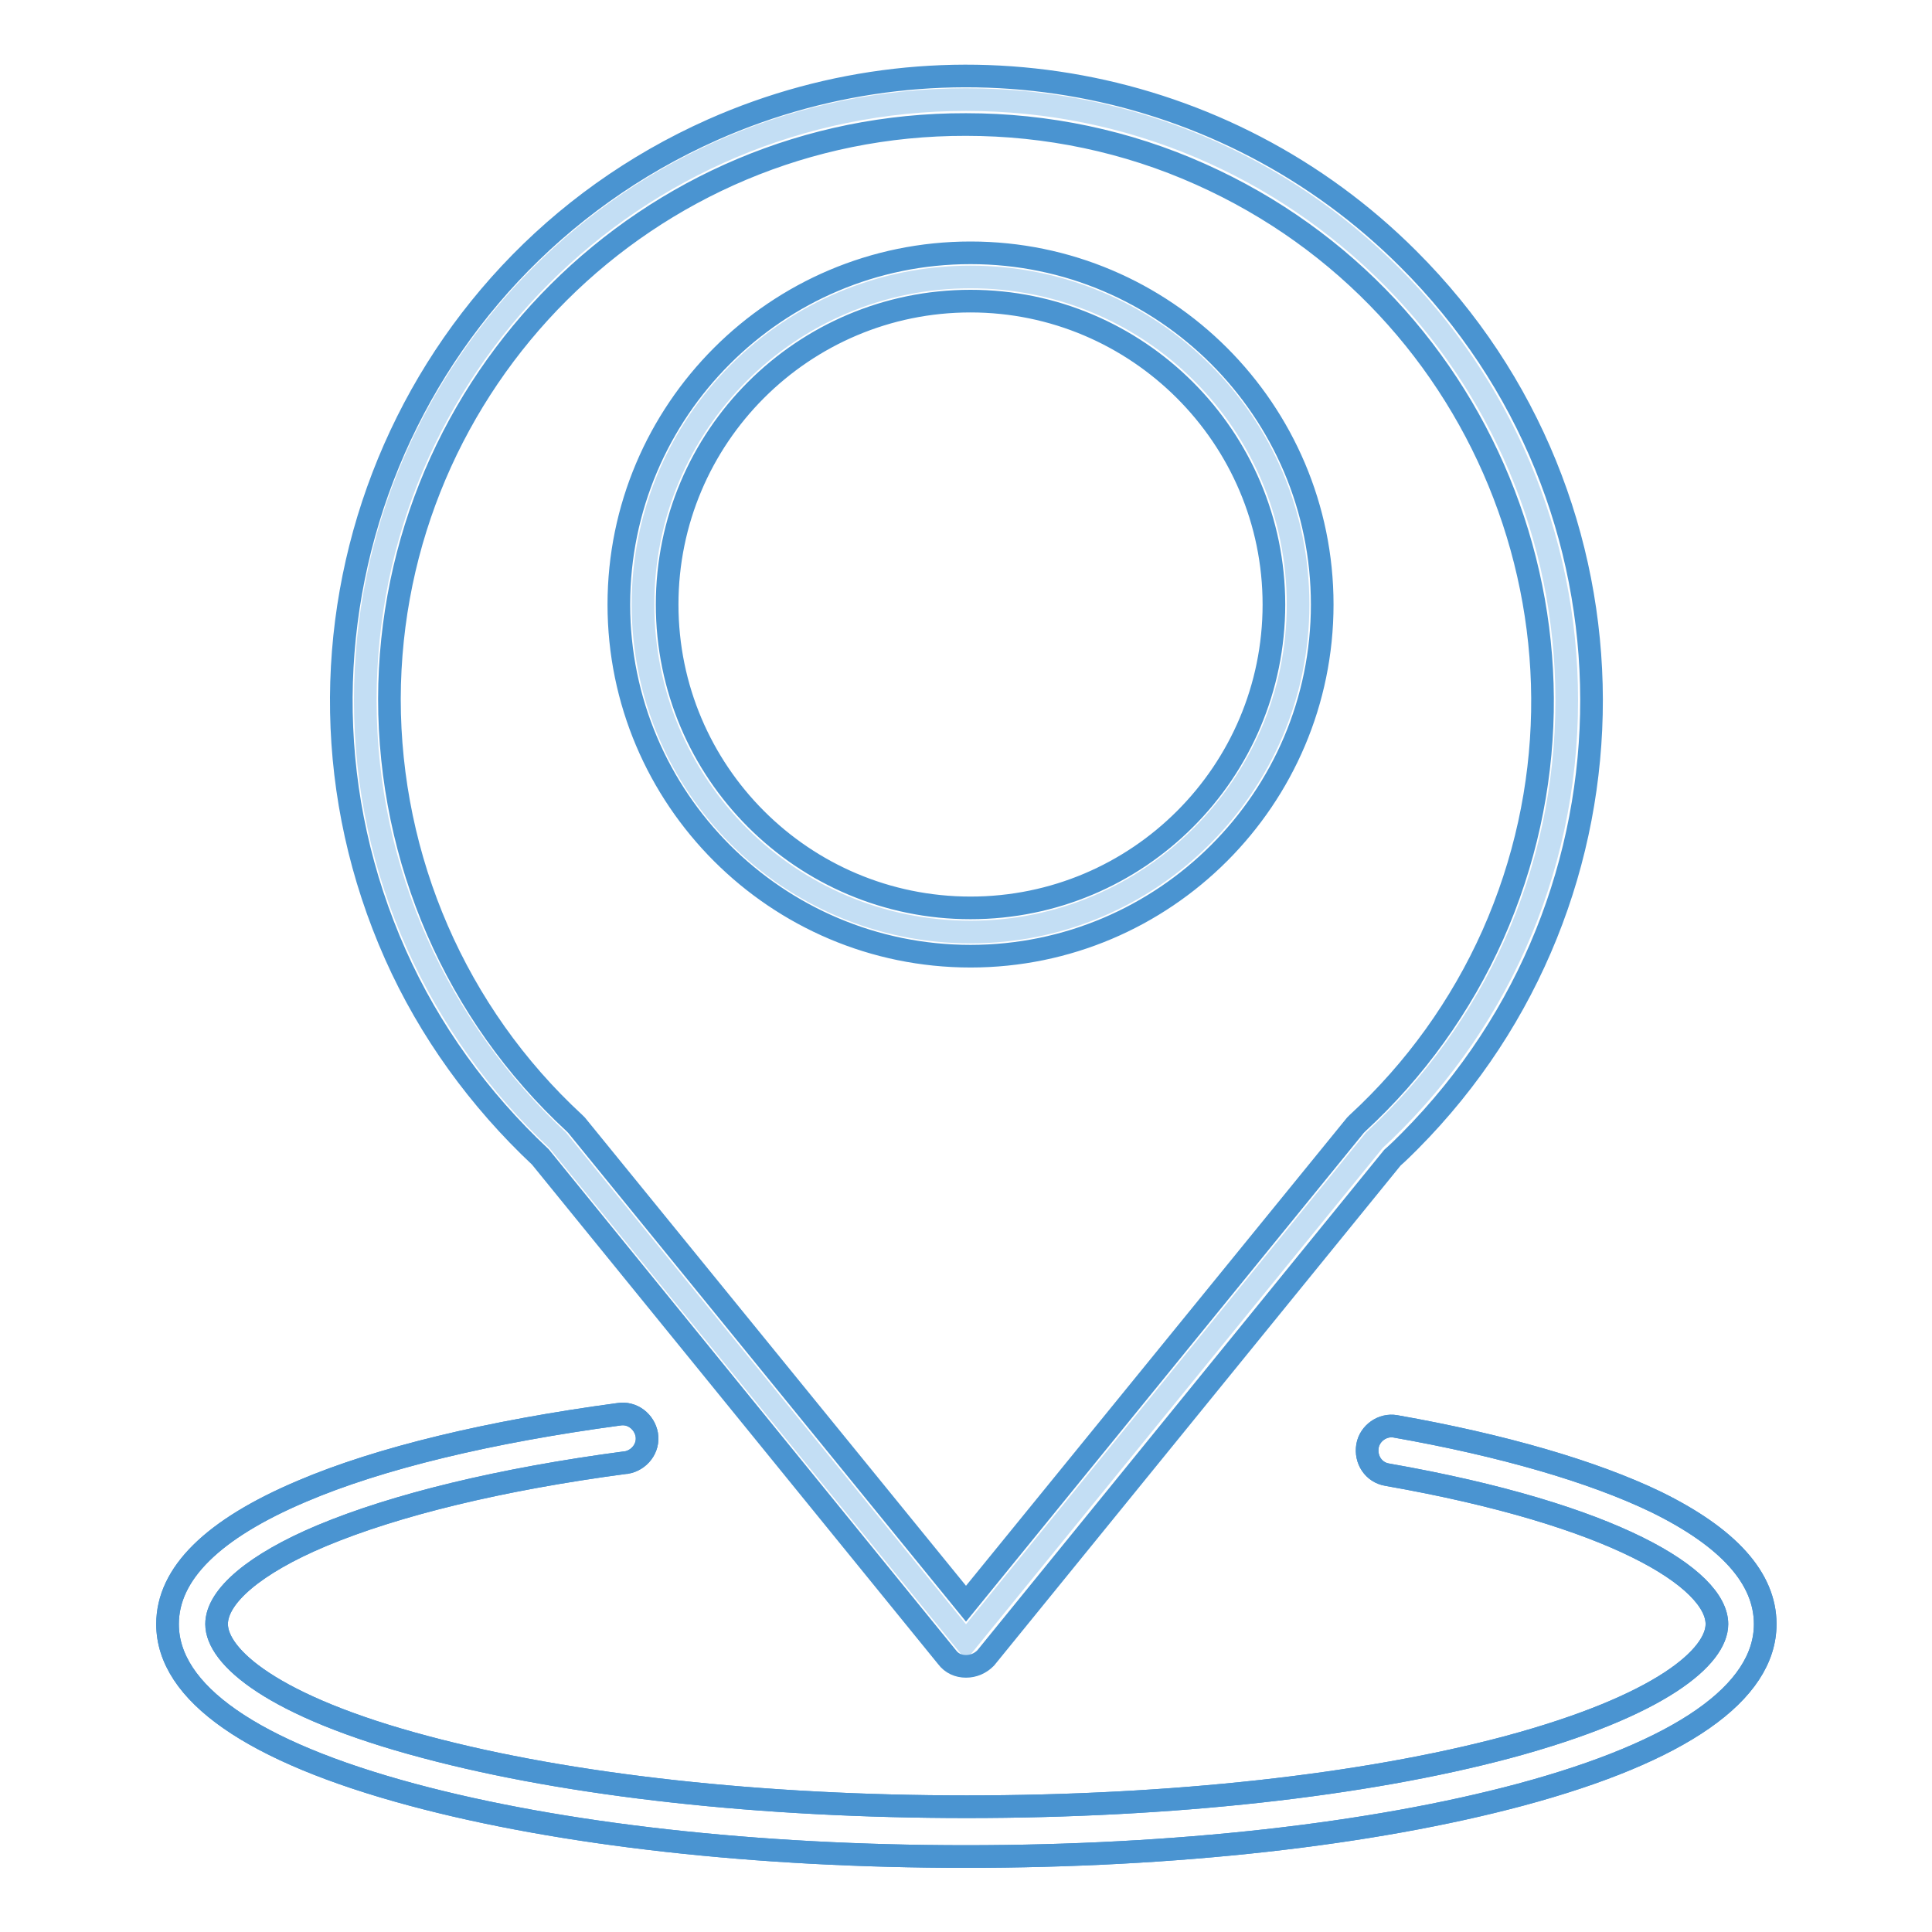
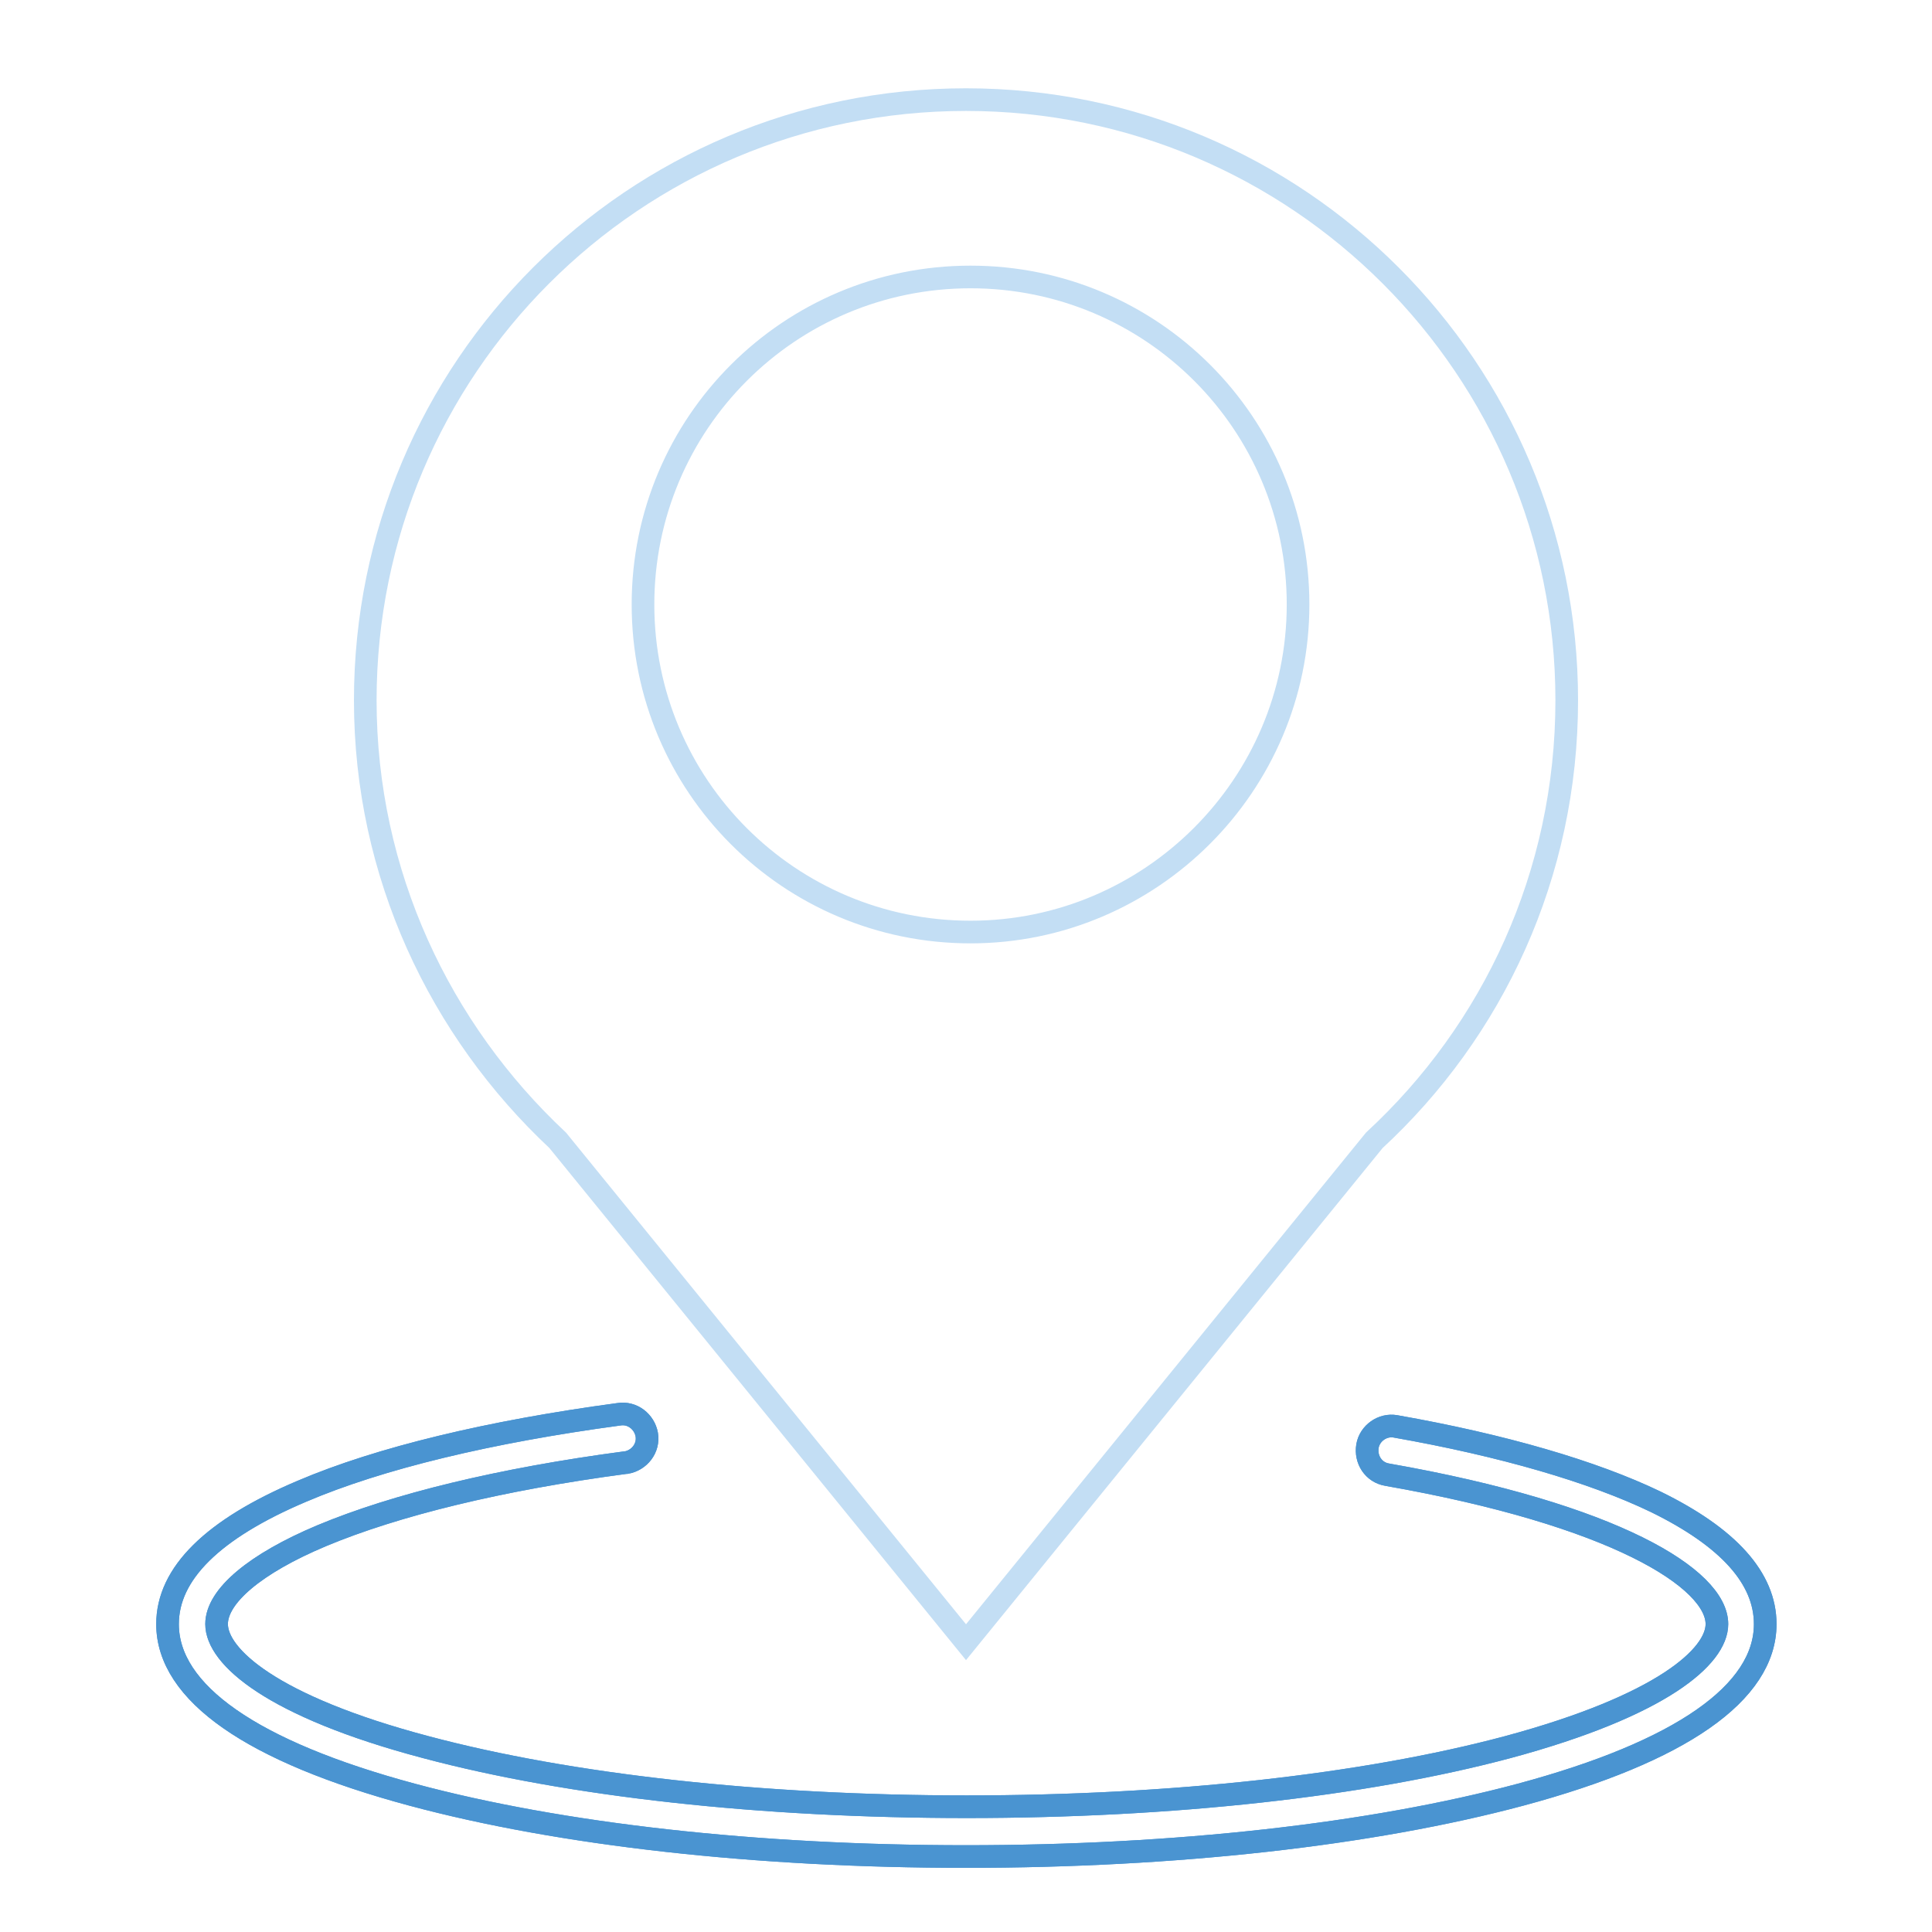
<svg xmlns="http://www.w3.org/2000/svg" version="1.1" x="0px" y="0px" viewBox="0 0 256 256" enable-background="new 0 0 256 256" xml:space="preserve">
  <g>
    <path stroke-width="3" fill-opacity="0" stroke="#c3def4" d="M128,13.2c-44,0-79.6,35.6-79.6,79.6c0,23,9.9,43.7,25.5,58.3l54.1,66.5l54.1-66.5 c15.7-14.5,25.5-35.2,25.5-58.3C207.6,48.9,172,13.2,128,13.2z M128.6,123.5c-24,0-43.4-19.4-43.4-43.4c0-24,19.4-43.4,43.4-43.4 c24,0,43.4,19.4,43.4,43.4C172,104,152.5,123.5,128.6,123.5L128.6,123.5z" />
-     <path stroke-width="3" fill-opacity="0" stroke="#4a94d1" d="M128,220.8c-1,0-1.9-0.4-2.5-1.2l-53.9-66.3c-8.1-7.6-14.7-16.7-19.2-26.8c-18.6-41.8,0.2-90.7,42-109.3 c31.3-13.9,68-7.1,92.2,17.1c32.3,32.2,32.4,84.5,0.2,116.9c-0.7,0.7-1.5,1.5-2.3,2.2l-53.9,66.3C129.9,220.4,129,220.8,128,220.8z  M128,16.5c-42.1-0.1-76.3,34-76.4,76.1c0,21.3,8.8,41.7,24.5,56.2c0.1,0.1,0.2,0.2,0.3,0.3l51.6,63.4l51.6-63.4 c0.1-0.1,0.2-0.2,0.3-0.3c7.6-7,13.7-15.5,17.9-24.9c17.1-38.5-0.2-83.6-38.7-100.8C149.3,18.7,138.7,16.5,128,16.5z M128.6,126.7 c-25.7,0-46.6-20.9-46.6-46.6s20.9-46.6,46.6-46.6c25.7,0,46.6,20.9,46.6,46.6C175.2,105.8,154.3,126.7,128.6,126.7L128.6,126.7z  M128.6,39.9c-22.2,0-40.2,18-40.2,40.2s18,40.2,40.2,40.2c22.2,0,40.2-18,40.2-40.2C168.8,57.9,150.7,39.9,128.6,39.9L128.6,39.9z " />
    <path stroke-width="3" fill-opacity="0" stroke="#4a94d1" d="M128,246c-27.7,0-53.7-2.9-73.4-8.2c-21.2-5.7-32.4-13.5-32.4-22.6c0-6.7,6-12.6,17.8-17.6 c10.3-4.4,24.9-7.9,42-10.2c1.8-0.3,3.4,1,3.7,2.7c0.3,1.8-1,3.4-2.7,3.7c0,0,0,0-0.1,0c-16.6,2.2-30.5,5.6-40.3,9.7 c-8.8,3.7-13.9,8-13.9,11.7c0,4.3,7.3,10.9,27.7,16.3c19.1,5.1,44.6,7.9,71.7,7.9c27.1,0,52.6-2.8,71.7-7.9 c20.4-5.5,27.7-12,27.7-16.3c0-6-13.5-14.5-43.7-19.8c-1.8-0.3-2.9-2-2.6-3.8c0.3-1.7,2-2.9,3.7-2.6c14.2,2.5,26.2,6,34.5,10 c9.6,4.7,14.5,10.1,14.5,16.2c0,9.1-11.2,16.9-32.4,22.6C181.7,243.1,155.7,246,128,246z" />
    <path stroke-width="3" fill-opacity="0" stroke="#4a94d1" d="M128,246c-27.7,0-53.7-2.9-73.4-8.2c-21.2-5.7-32.4-13.5-32.4-22.6c0-6.7,6-12.6,17.8-17.6 c10.3-4.4,24.9-7.9,42-10.2c1.8-0.3,3.4,1,3.7,2.7c0.3,1.8-1,3.4-2.7,3.7c0,0,0,0-0.1,0c-16.6,2.2-30.5,5.6-40.3,9.7 c-8.8,3.7-13.9,8-13.9,11.7c0,4.3,7.3,10.9,27.7,16.3c19.1,5.1,44.6,7.9,71.7,7.9c27.1,0,52.6-2.8,71.7-7.9 c20.4-5.5,27.7-12,27.7-16.3c0-6-13.5-14.5-43.7-19.8c-1.8-0.3-2.9-2-2.6-3.8c0.3-1.7,2-2.9,3.7-2.6c14.2,2.5,26.2,6,34.5,10 c9.6,4.7,14.5,10.1,14.5,16.2c0,9.1-11.2,16.9-32.4,22.6C181.7,243.1,155.7,246,128,246z" />
  </g>
</svg>